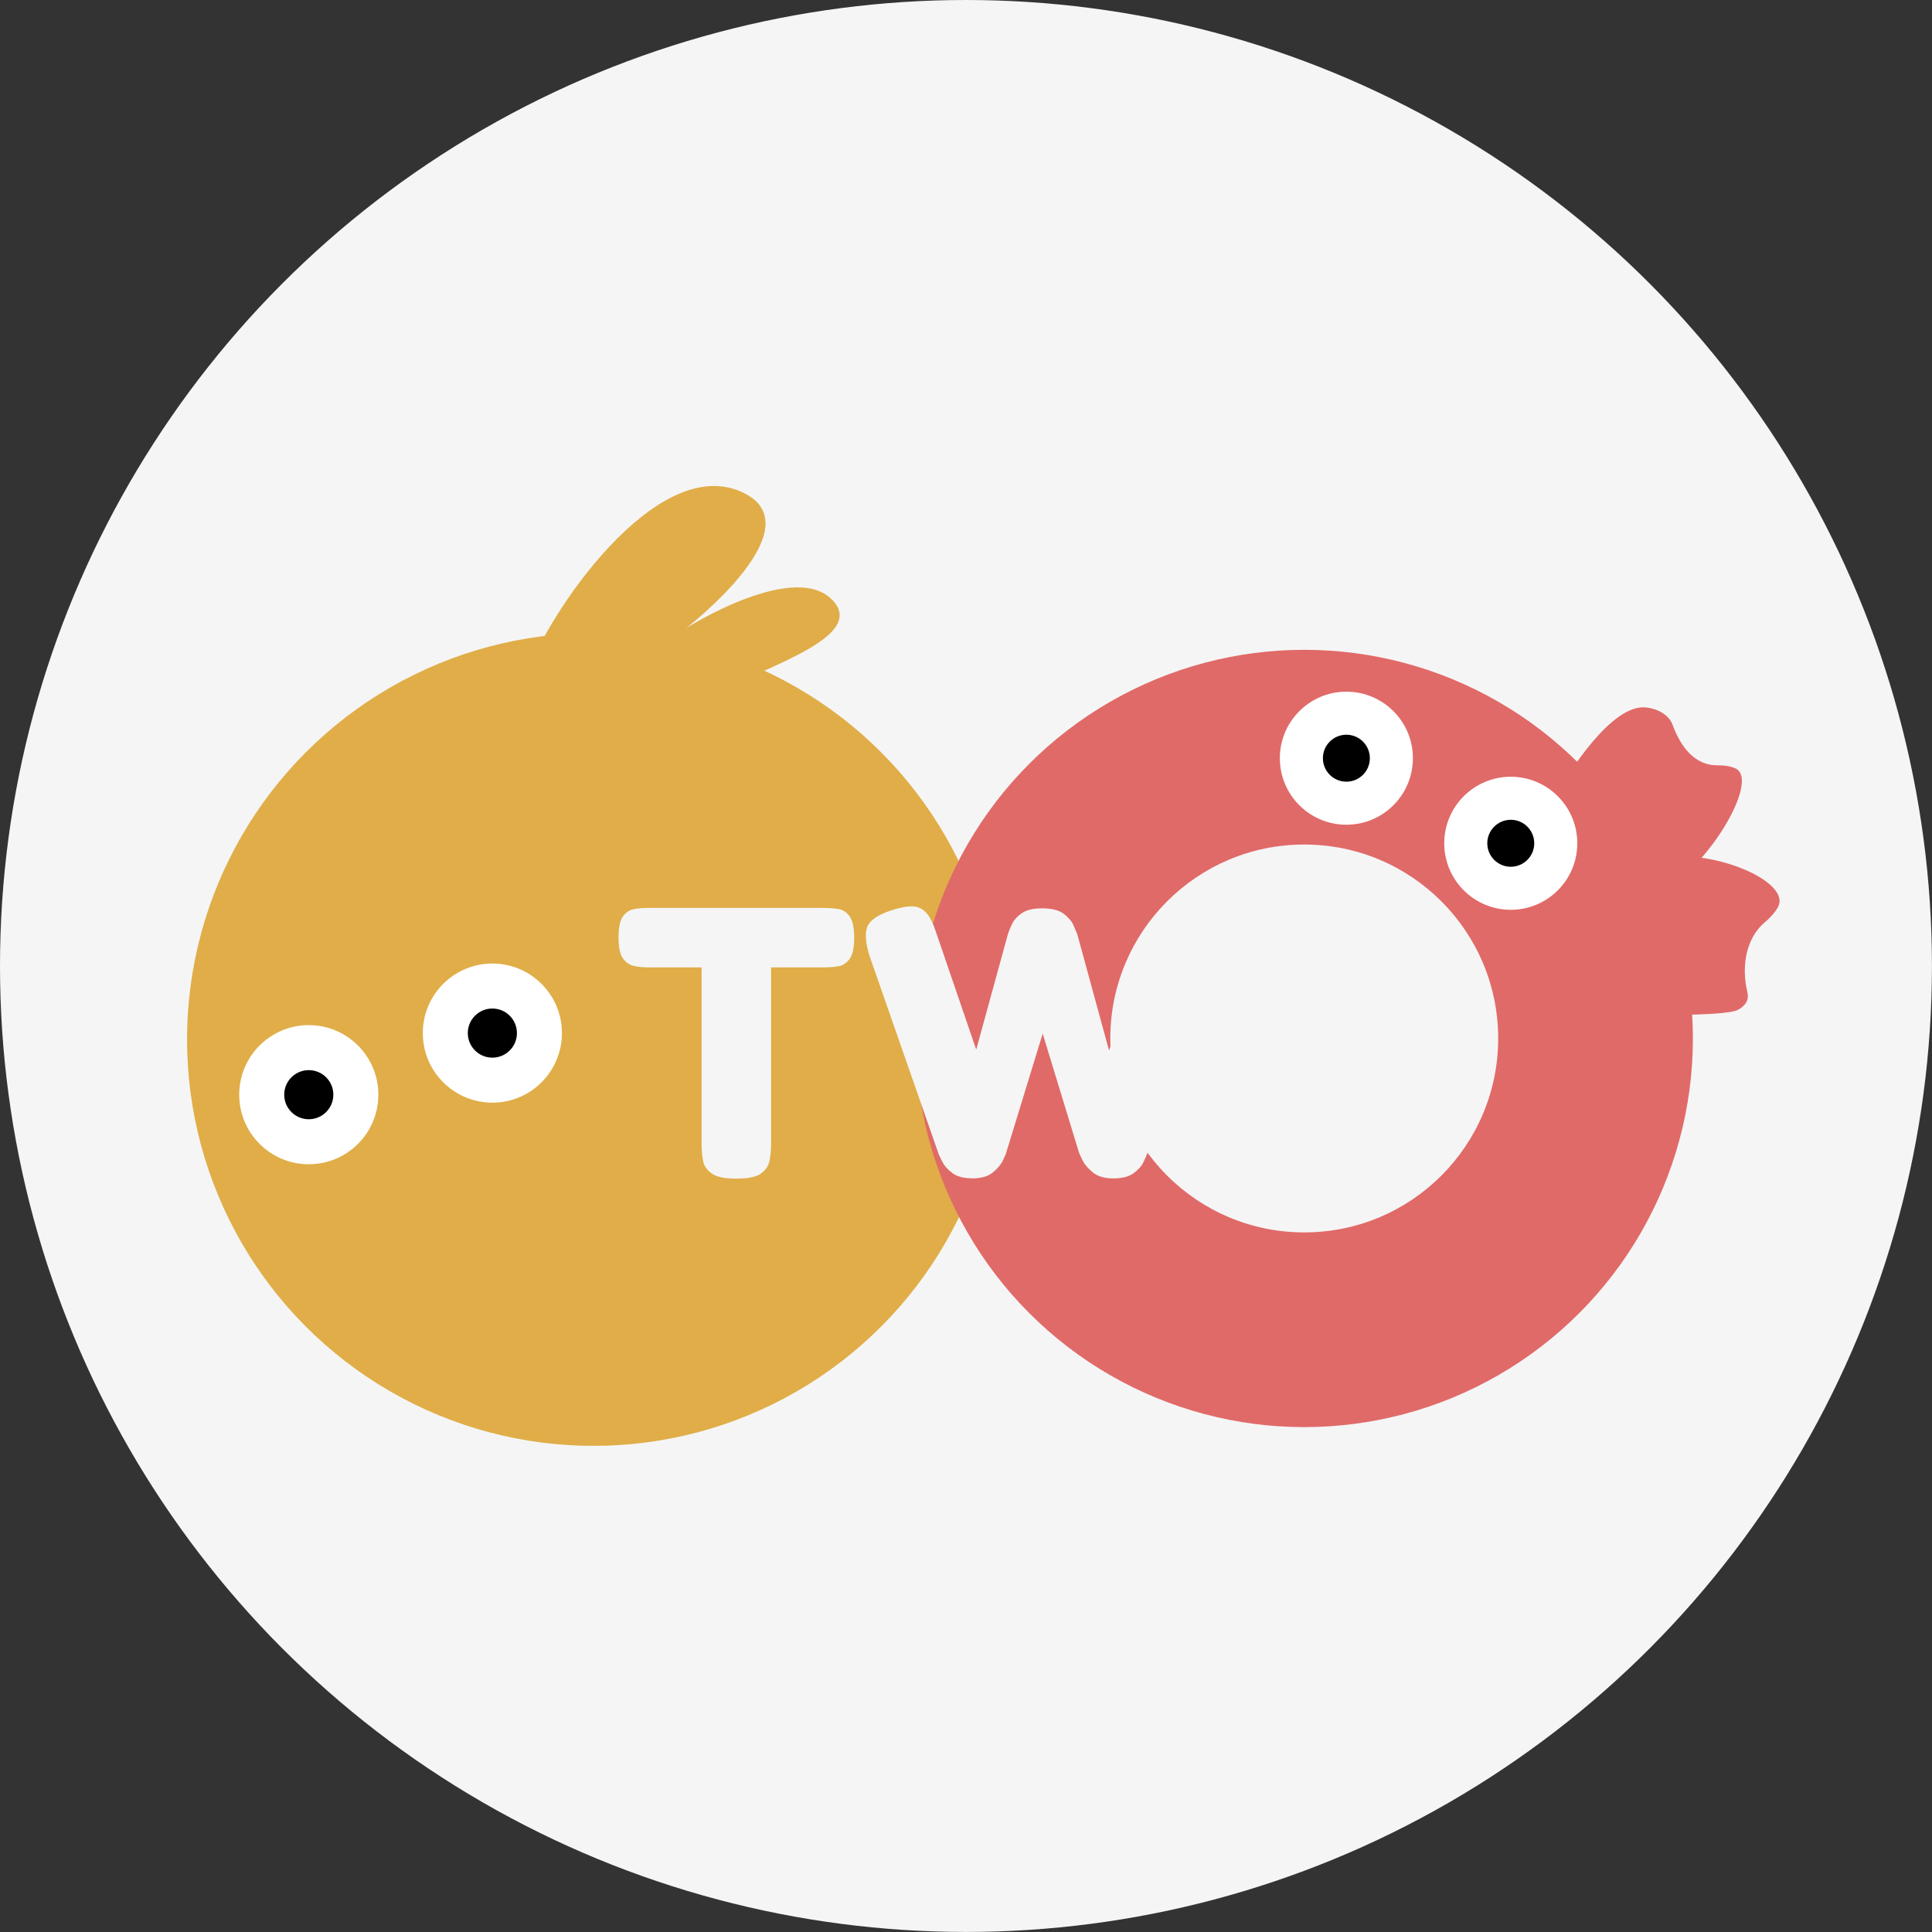
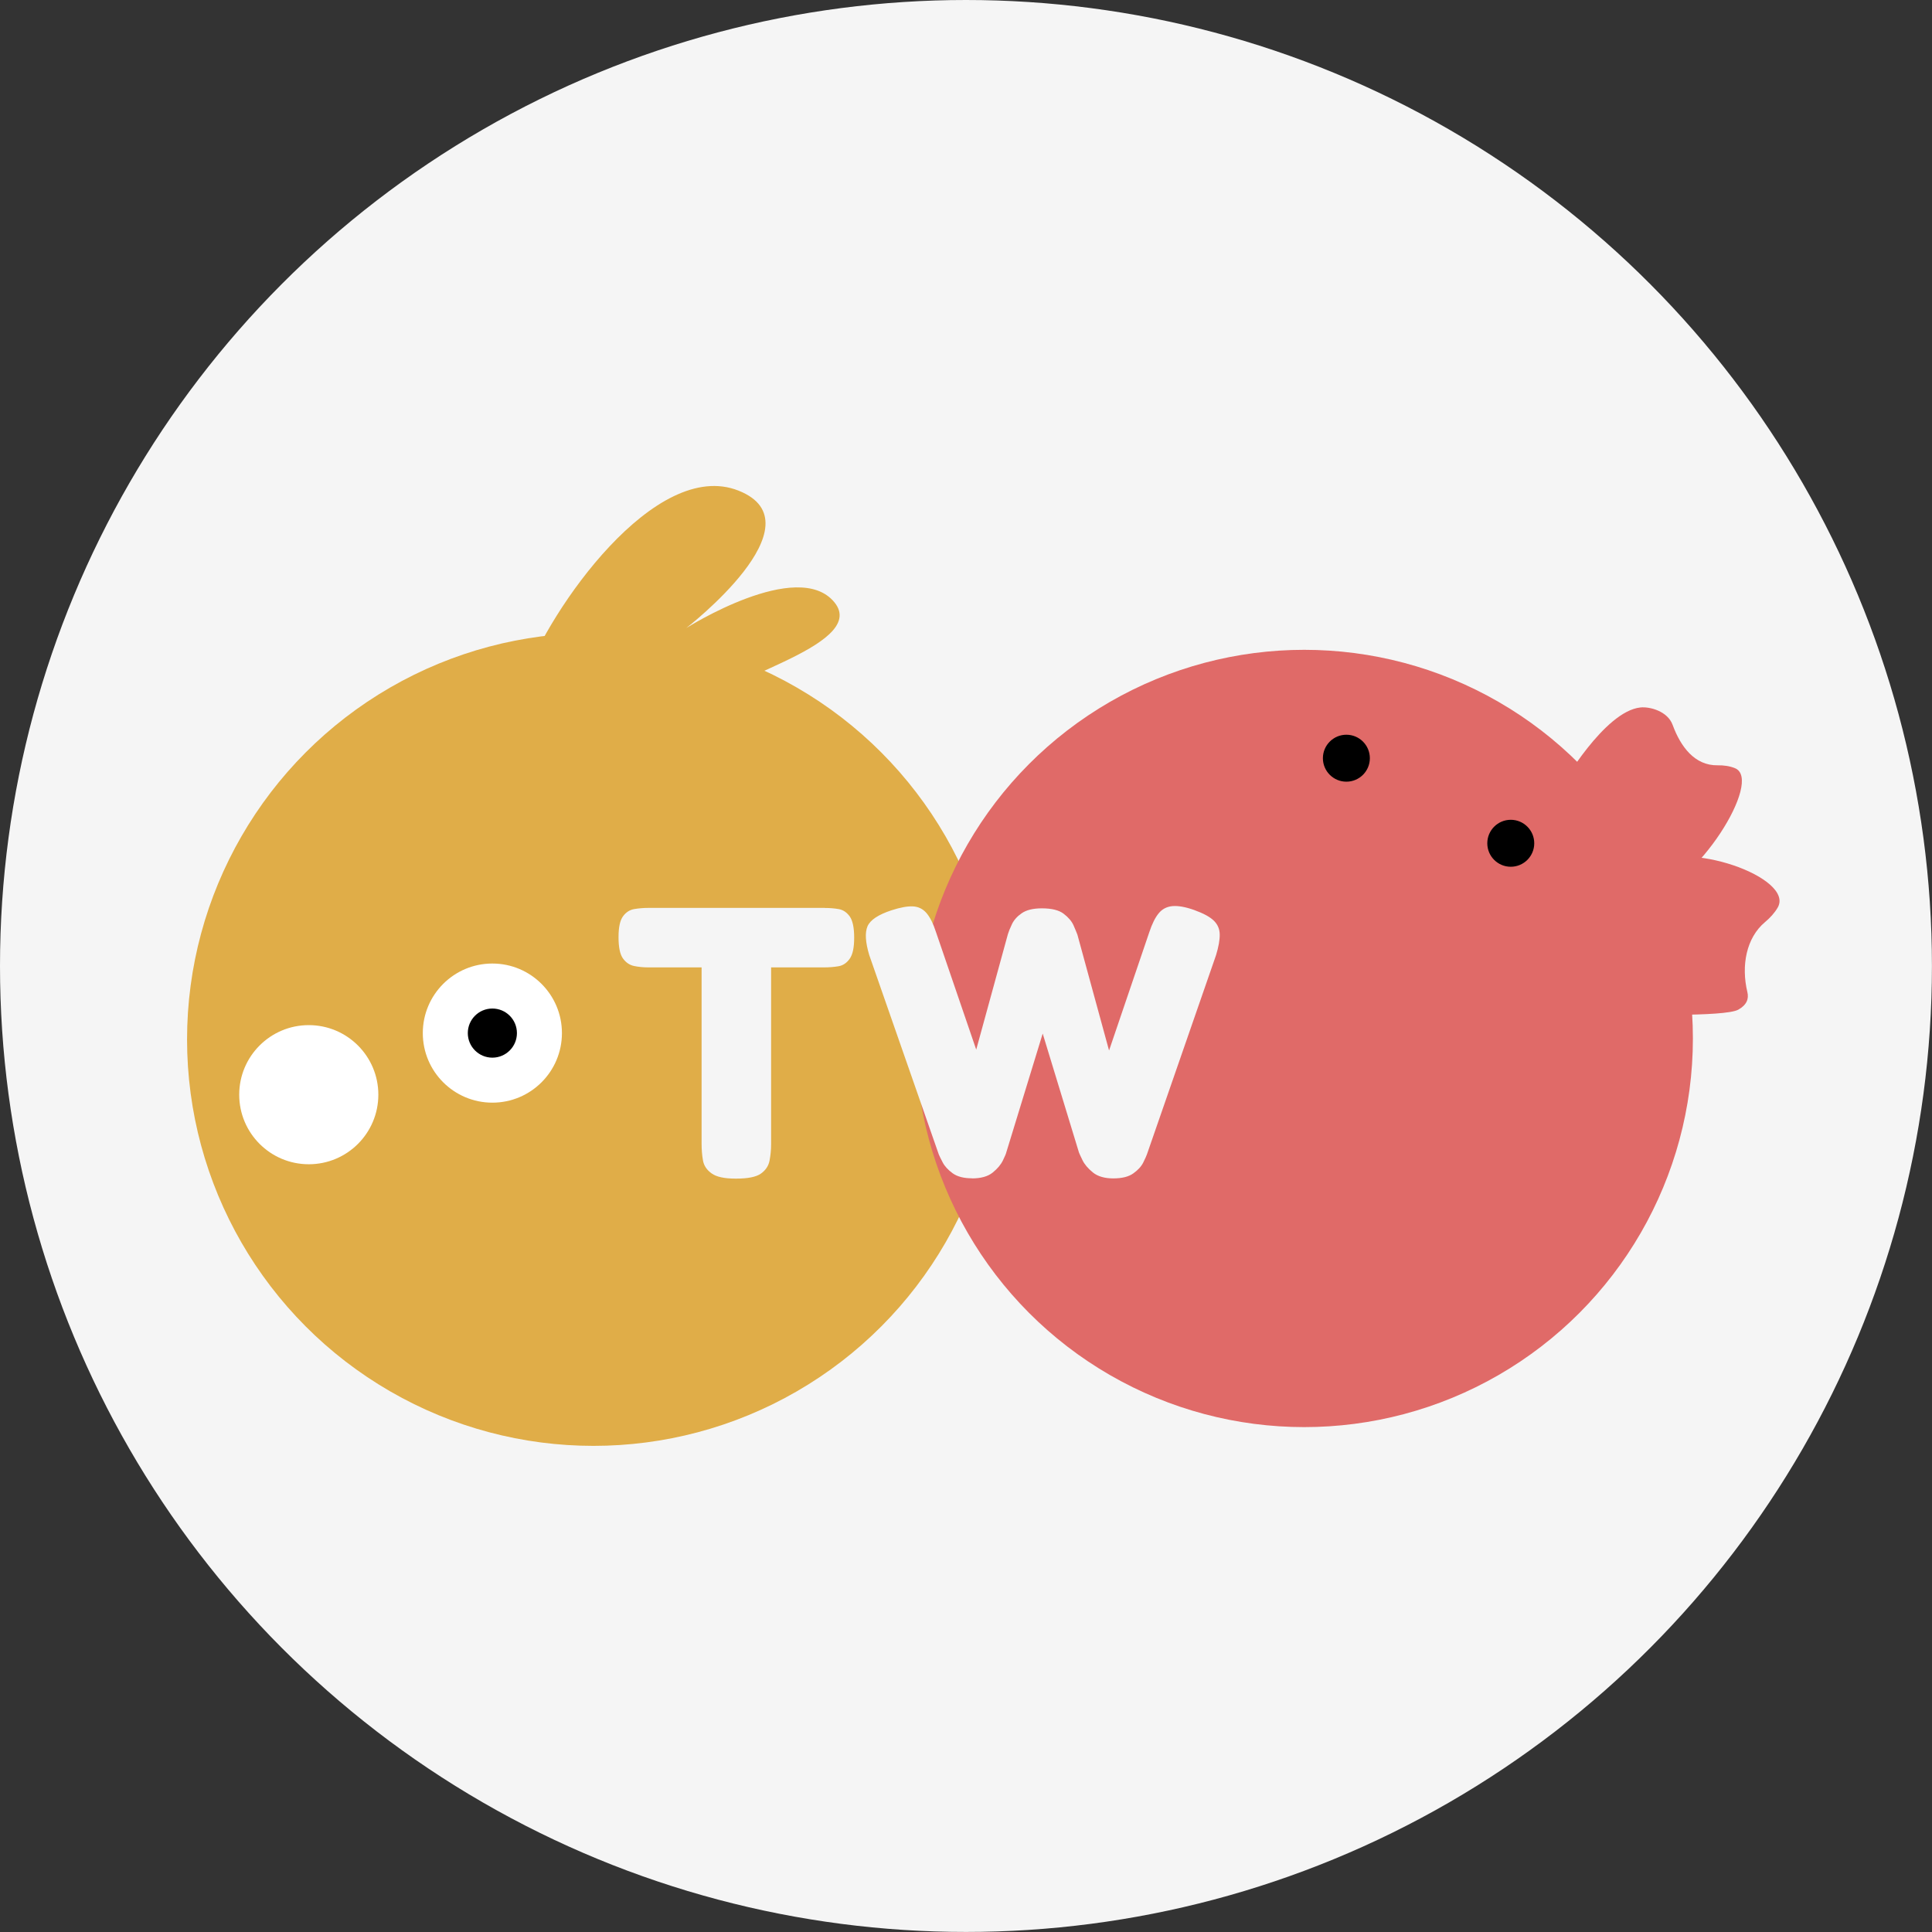
<svg xmlns="http://www.w3.org/2000/svg" data-id="Layer_2" data-name="Layer 2" viewBox="0 0 356.33 356.33">
  <rect x="0" y="0" width="356.33" height="356.33" fill="#333333" stroke="none" />
  <g id="Social">
    <g>
      <circle cx="178.16" cy="178.16" r="178.16" fill="#f5f5f5" />
      <g>
        <g>
          <g>
            <circle cx="109.46" cy="191.71" r="74.96" fill="#e0ad48" />
            <circle cx="56.95" cy="201.9" r="12.83" fill="#fff" />
            <circle cx="90.81" cy="190.54" r="12.83" fill="#fff" />
            <circle cx="90.81" cy="190.54" r="4.53" />
-             <circle cx="56.95" cy="201.9" r="4.53" />
            <path d="M96.62,125.46c4.75-13.18,24.26-41.05,39.59-34.97,15.33,6.08-9.63,25.34-9.63,25.34,0,0,20.56-13.02,27.32-4.74,6.76,8.28-24.55,14.74-20.87,18.42" fill="#e0ad48" />
          </g>
          <g>
            <path d="M304.04,165.15c8.71-1.5,21.29-21.28,15.95-23.47-.96-.39-2.05-.55-3.19-.53-4.25.07-6.84-3.45-8.31-7.46-.92-2.52-4.2-3.39-5.93-3.21-6.68.69-14.55,14.46-14.55,14.46" fill="#e06a68" />
            <path d="M303.3,159.55c7.79-4.86,27.79,2.37,24.56,7.86-.58.99-1.39,1.87-2.32,2.65-3.47,2.91-4.43,8.03-3.26,12.93.29,1.21-.1,2.34-1.66,3.22-2.52,1.42-20.23.85-20.23.85" fill="#e06a68" />
            <circle cx="240.55" cy="191.53" r="71.68" fill="#e06a68" />
-             <circle cx="240.55" cy="191.53" r="35.77" fill="#f5f5f5" />
            <g>
-               <circle cx="248.32" cy="139.84" r="12.27" fill="#fff" />
-               <circle cx="278.64" cy="155.53" r="12.27" fill="#fff" />
              <circle cx="278.64" cy="155.53" r="4.33" />
              <circle cx="248.32" cy="139.84" r="4.33" />
            </g>
          </g>
        </g>
        <g>
          <path d="M152.13,167.46c.9,0,1.76.07,2.56.21.81.14,1.48.6,2.03,1.35.54.76.82,2.07.82,3.92s-.27,3.1-.82,3.88c-.55.78-1.24,1.25-2.07,1.39-.83.14-1.7.21-2.6.21h-9.83v32.62c0,1.05-.1,2.05-.29,3.03-.19.97-.72,1.77-1.6,2.39-.88.62-2.41.92-4.59.92s-3.59-.32-4.49-.96c-.9-.64-1.44-1.45-1.6-2.42-.17-.97-.25-1.98-.25-3.03v-32.55h-9.9c-.85,0-1.7-.08-2.53-.25s-1.52-.63-2.07-1.39c-.55-.76-.82-2.07-.82-3.92s.27-3.09.82-3.85c.55-.76,1.25-1.21,2.1-1.35.85-.14,1.71-.21,2.56-.21h32.55Z" fill="#f5f5f5" />
          <path d="M179.26,217.32c-1.52,0-2.71-.31-3.56-.93-.85-.62-1.47-1.29-1.85-2.03s-.62-1.22-.71-1.46l-12.82-36.75c-.71-2.37-.82-4.14-.32-5.31.5-1.16,1.98-2.15,4.45-2.96,1.61-.52,2.92-.76,3.92-.71,1,.05,1.83.45,2.49,1.21.66.76,1.26,1.95,1.78,3.56l7.41,21.65,5.84-21.29c.14-.47.39-1.09.75-1.85.36-.76.96-1.44,1.82-2.03s2.09-.89,3.7-.89c1.8,0,3.15.33,4.02,1,.88.67,1.48,1.38,1.82,2.14.33.76.57,1.33.71,1.71l5.84,21.37,7.41-21.79c.52-1.57,1.1-2.74,1.75-3.52.64-.78,1.48-1.22,2.53-1.32,1.04-.09,2.37.14,3.99.71,1.71.62,2.92,1.27,3.63,1.96.71.69,1.08,1.53,1.1,2.53.02,1-.2,2.28-.68,3.85l-12.75,36.75c-.1.28-.32.78-.68,1.5s-.96,1.38-1.82,1.99c-.85.62-2.09.93-3.7.93s-2.87-.37-3.77-1.1c-.9-.74-1.54-1.49-1.92-2.28-.38-.78-.59-1.25-.64-1.39l-6.69-21.94-6.7,21.87c-.05.24-.26.75-.64,1.53-.38.78-1.01,1.53-1.89,2.24-.88.71-2.15,1.07-3.81,1.07Z" fill="#f5f5f5" />
        </g>
      </g>
    </g>
  </g>
</svg>